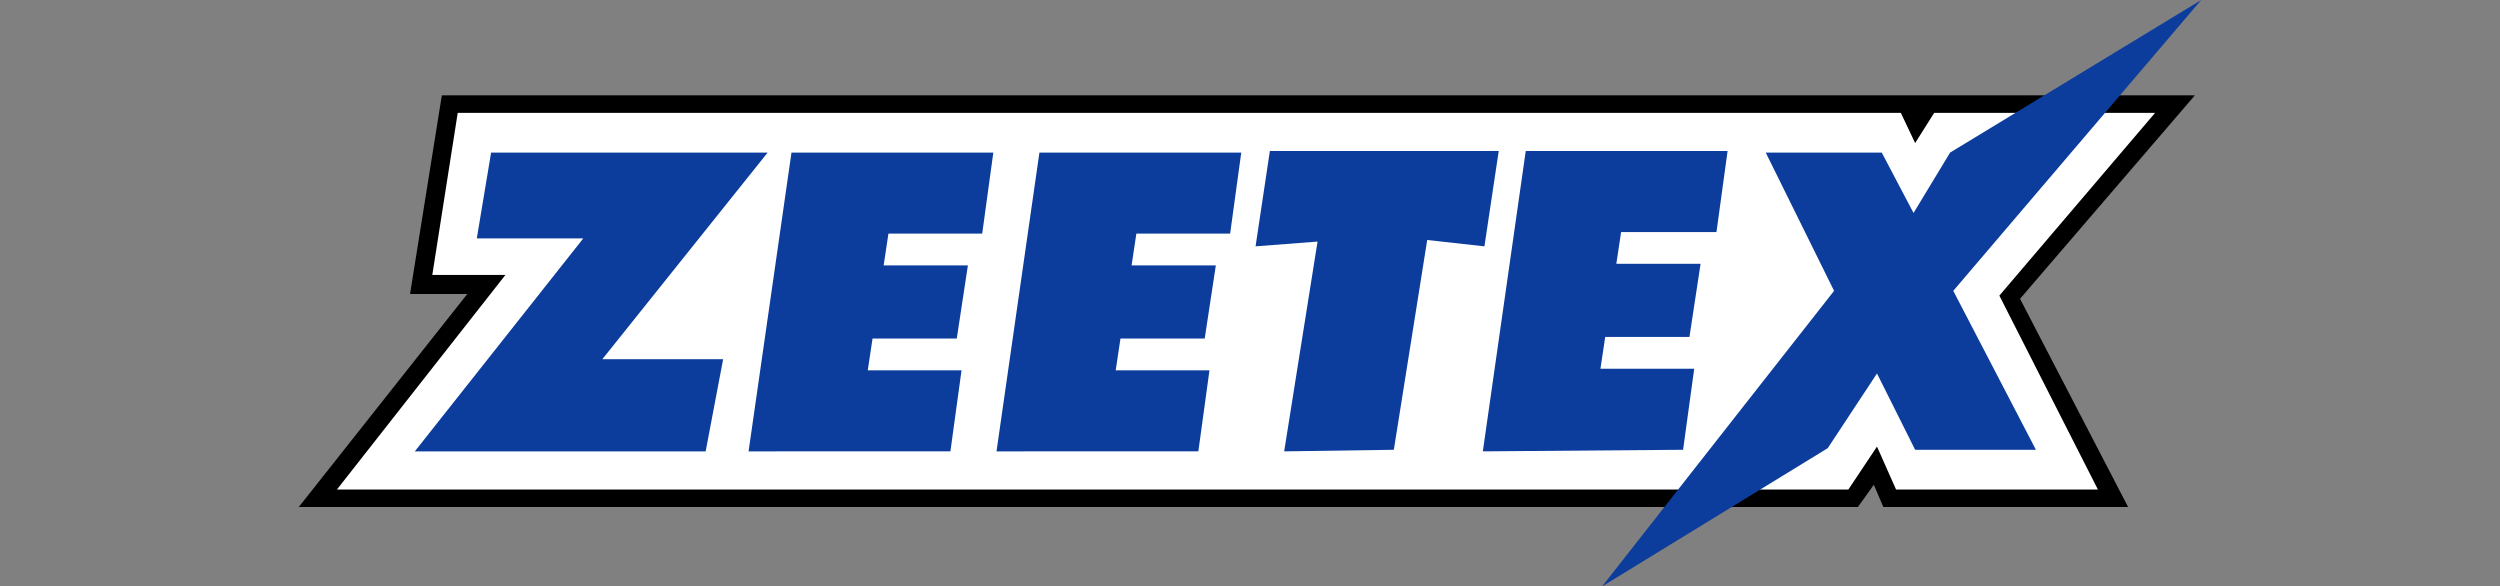
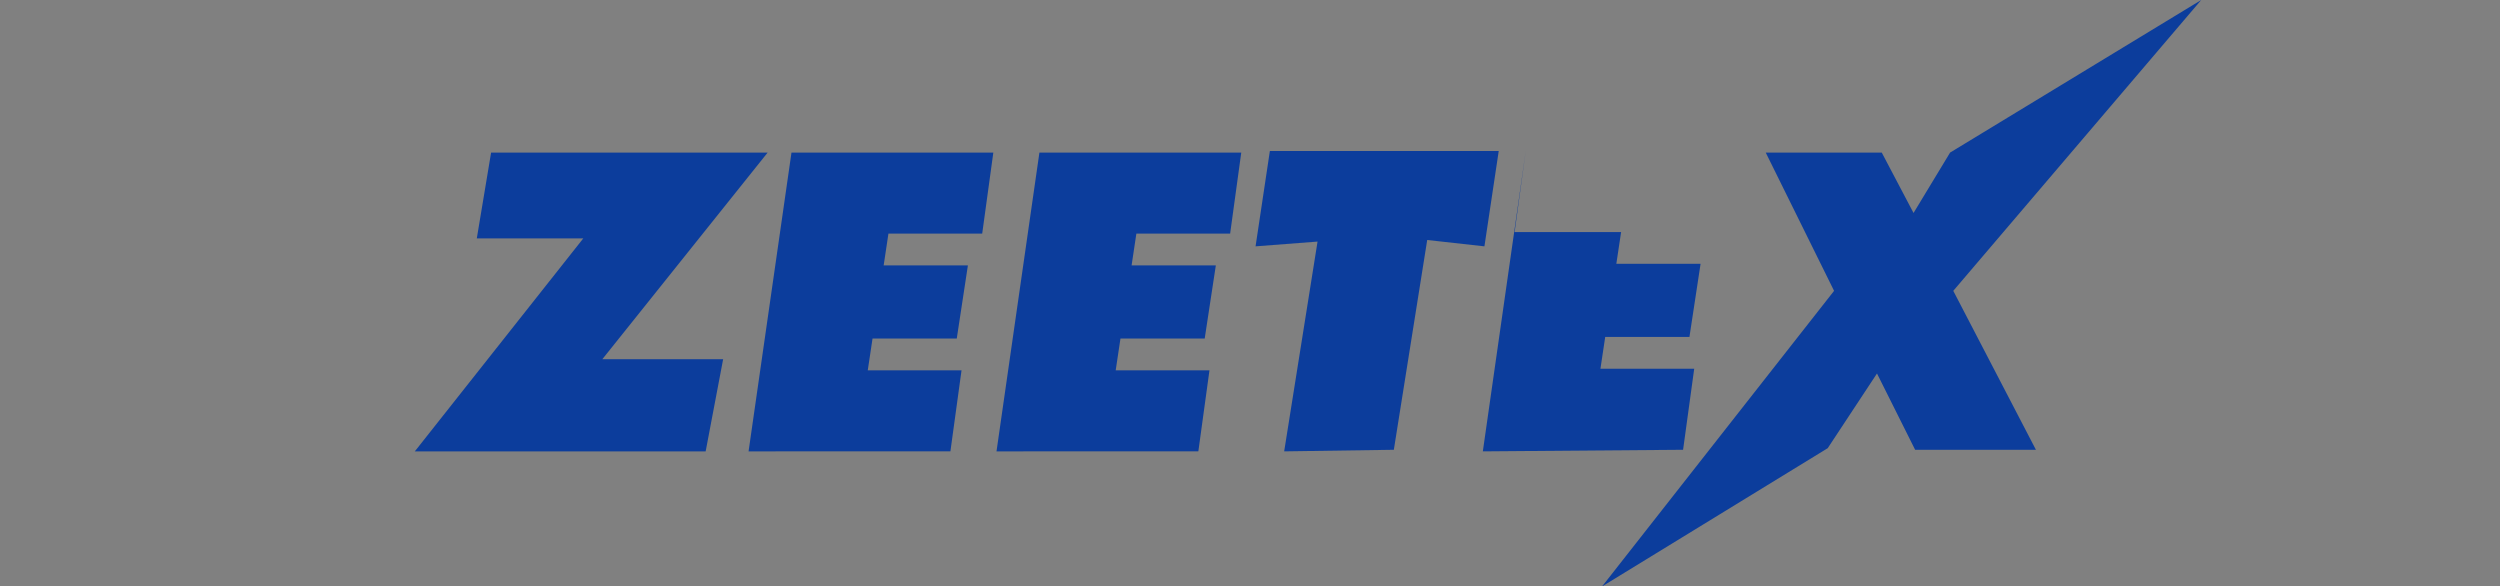
<svg xmlns="http://www.w3.org/2000/svg" version="1.1" id="Слой_1" x="0px" y="0px" viewBox="0 0 157.3 36.9" style="enable-background:new 0 0 157.3 36.9;" xml:space="preserve">
  <rect x="0" y="0" width="157.3" height="36.9" fill="#808080" stroke="none" />
  <style type="text/css">
	.st0{fill:#FFFFFF;}
	.st1{fill:#0C3D9C;}
</style>
  <g>
    <g>
-       <polygon points="18.8,31.9 29.4,18.5 25.8,18.5 27.8,6 138.1,6 127.1,18.8 133.9,31.9 118.5,31.9 117.9,30.5 116.9,31.9   " />
-       <polygon class="st0" points="21.2,30.8 31.8,17.3 27.2,17.3 28.8,7.1 119.6,7.1 120.5,9 121.7,7.1 135.6,7.1 125.8,18.6 132,30.8     119.3,30.8 118.1,28.1 116.3,30.8   " />
-       <path class="st1" d="M93.3,28.4L96,9.5h12.7l-0.7,5.1H102l-0.3,2h5.3l-0.7,4.6h-5.3l-0.3,2h5.9l-0.7,5.1L93.3,28.4L93.3,28.4z     M80.8,28.4l2.1-13.2L79,15.5l0.9-6h14.4l-0.9,6l-3.6-0.4l-2.1,13.2L80.8,28.4L80.8,28.4z M62.7,28.4l2.7-18.8h12.7l-0.7,5.1h-5.9    l-0.3,2h5.3l-0.7,4.6h-5.3l-0.3,2h5.9l-0.7,5.1L62.7,28.4L62.7,28.4z M47.1,28.4l2.7-18.8h12.7l-0.7,5.1h-5.9l-0.3,2h5.3l-0.7,4.6    h-5.3l-0.3,2h5.9l-0.7,5.1L47.1,28.4L47.1,28.4z M26.1,28.4l10.6-13.4H30l0.9-5.4h17.4L37.9,22.6h7.6l-1.1,5.8H26.1z M100.8,36.9    l14.6-18.6l-4.3-8.7h7.3l2,3.8l2.3-3.8L138.5,0l-15.6,18.3l5.2,10h-7.6l-2.4-4.8l-3.1,4.7L100.8,36.9z" />
+       <path class="st1" d="M93.3,28.4L96,9.5l-0.7,5.1H102l-0.3,2h5.3l-0.7,4.6h-5.3l-0.3,2h5.9l-0.7,5.1L93.3,28.4L93.3,28.4z     M80.8,28.4l2.1-13.2L79,15.5l0.9-6h14.4l-0.9,6l-3.6-0.4l-2.1,13.2L80.8,28.4L80.8,28.4z M62.7,28.4l2.7-18.8h12.7l-0.7,5.1h-5.9    l-0.3,2h5.3l-0.7,4.6h-5.3l-0.3,2h5.9l-0.7,5.1L62.7,28.4L62.7,28.4z M47.1,28.4l2.7-18.8h12.7l-0.7,5.1h-5.9l-0.3,2h5.3l-0.7,4.6    h-5.3l-0.3,2h5.9l-0.7,5.1L47.1,28.4L47.1,28.4z M26.1,28.4l10.6-13.4H30l0.9-5.4h17.4L37.9,22.6h7.6l-1.1,5.8H26.1z M100.8,36.9    l14.6-18.6l-4.3-8.7h7.3l2,3.8l2.3-3.8L138.5,0l-15.6,18.3l5.2,10h-7.6l-2.4-4.8l-3.1,4.7L100.8,36.9z" />
    </g>
  </g>
</svg>